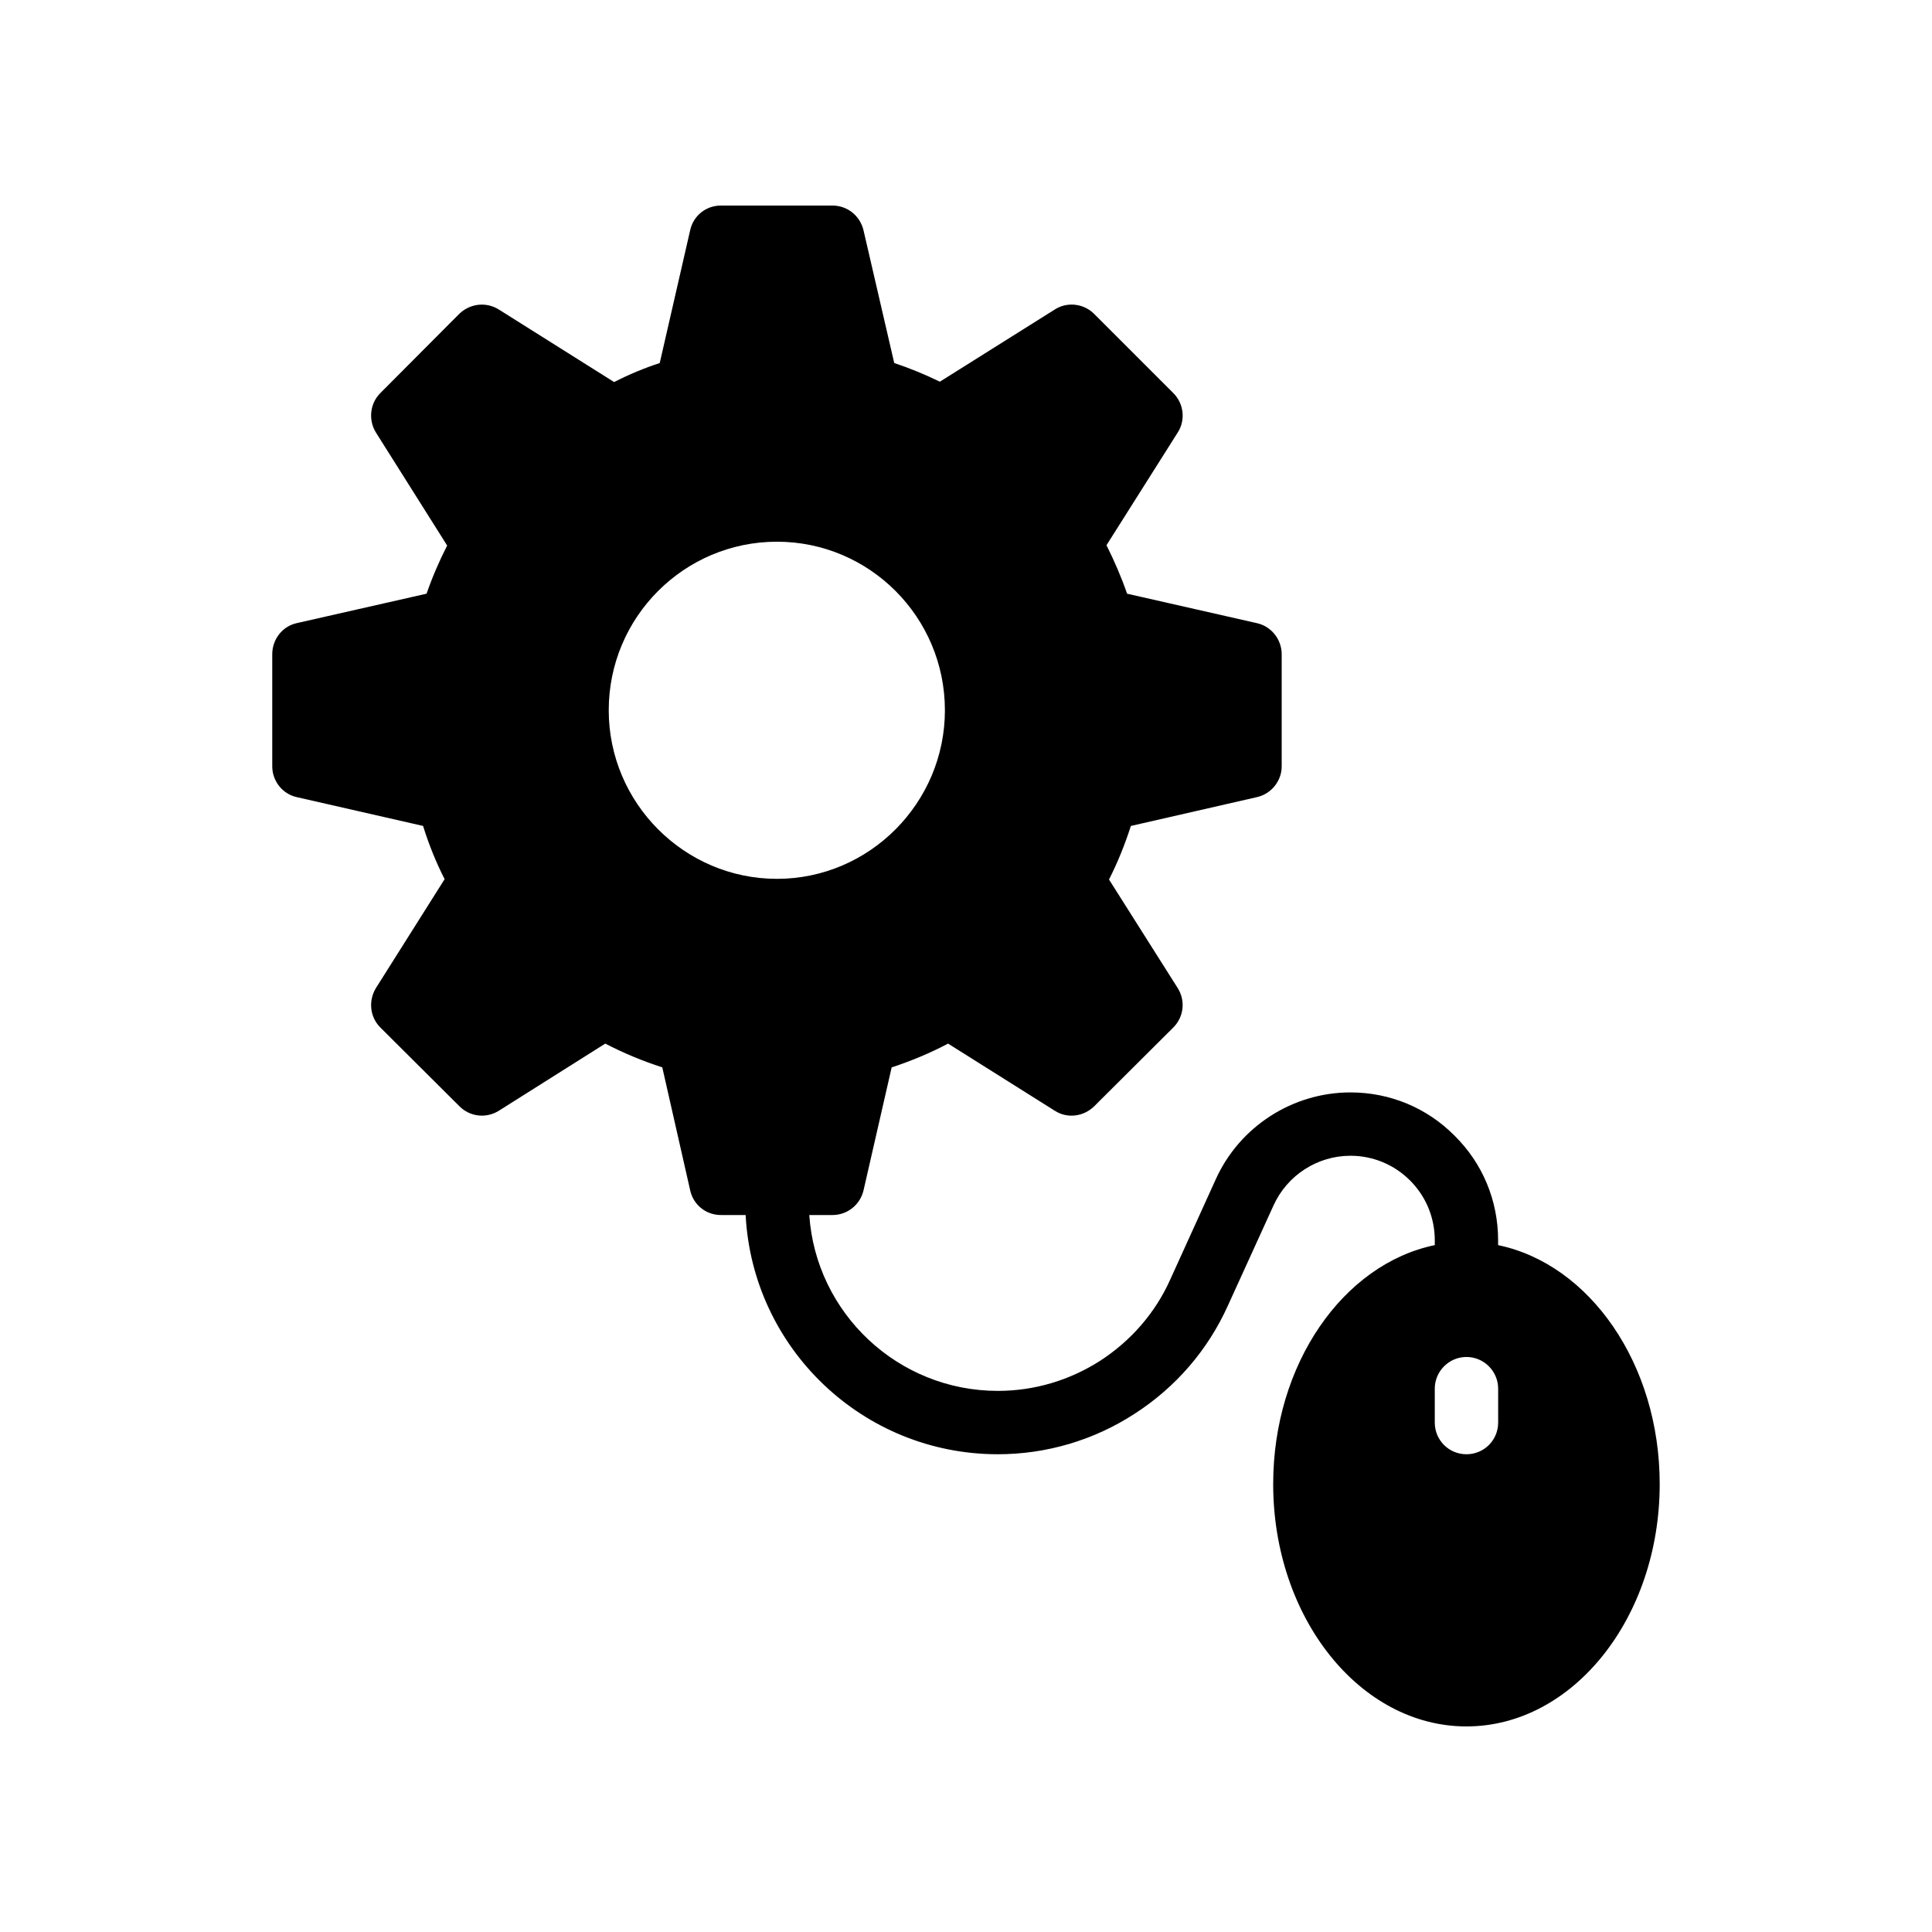
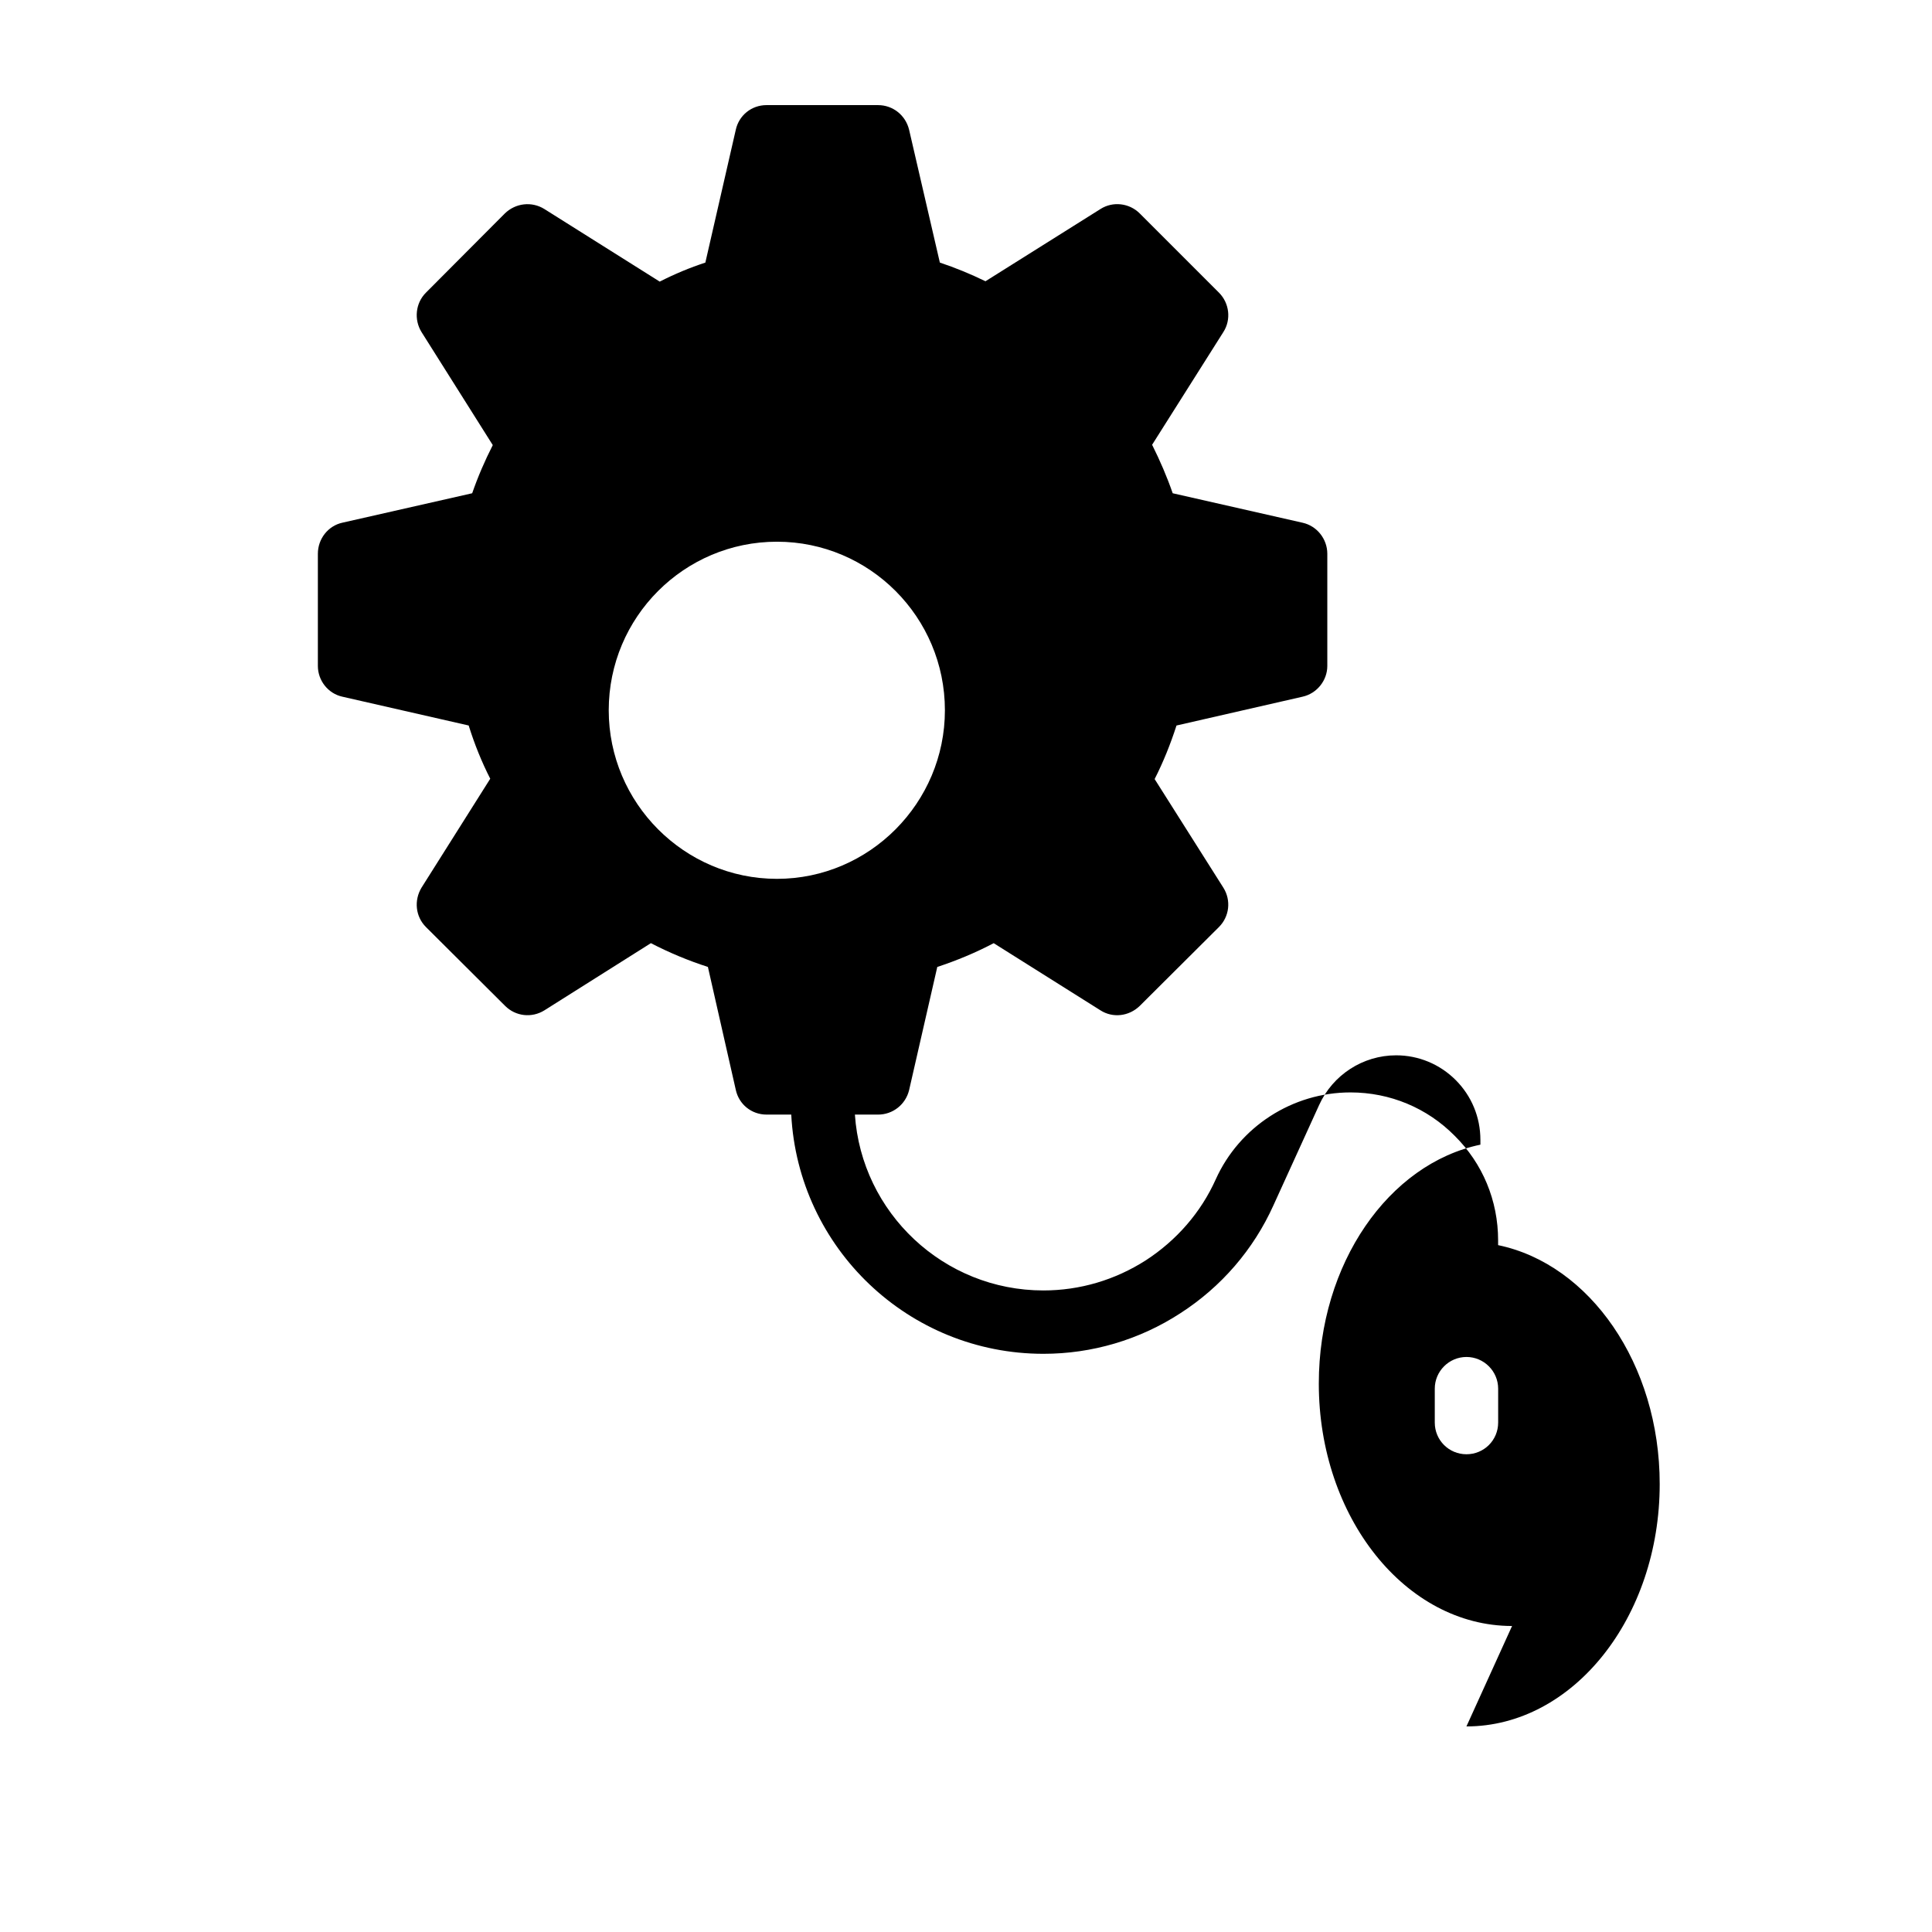
<svg xmlns="http://www.w3.org/2000/svg" fill="#000000" width="800px" height="800px" version="1.1" viewBox="144 144 512 512">
-   <path d="m532.62 601.52c28.215 0 51.219-28.801 51.219-64.234 0-31.824-18.559-58.273-42.824-63.312v-1.258c0-10.582-4.113-20.402-11.504-27.711-7.305-7.391-17.129-11.504-27.625-11.504-15.367 0-29.391 9.07-35.688 23.008l-12.09 26.617c-3.945 8.816-10.414 16.207-18.559 21.496-8.145 5.207-17.465 7.977-27.121 7.977-26.449 0-48.199-20.574-49.961-46.602h6.129c3.945 0 7.305-2.688 8.23-6.465l7.473-32.664c5.125-1.684 10.164-3.781 14.949-6.301l28.297 17.801c3.273 2.098 7.559 1.594 10.41-1.176l20.992-20.906c2.769-2.769 3.273-7.055 1.176-10.41l-18.223-28.801c2.266-4.449 4.199-9.238 5.793-14.191l33.418-7.641c3.777-0.84 6.551-4.281 6.551-8.145v-29.723c0-3.945-2.769-7.391-6.551-8.23l-34.422-7.812c-1.512-4.367-3.359-8.648-5.457-12.848l18.895-29.895c2.098-3.273 1.594-7.641-1.176-10.414l-20.992-20.992c-2.769-2.769-7.137-3.273-10.41-1.176l-30.48 19.145c-3.945-1.93-8.062-3.609-12.09-4.953l-8.145-35.184c-0.93-3.859-4.285-6.543-8.234-6.543h-29.559c-3.945 0-7.305 2.688-8.145 6.551l-8.062 35.184c-4.113 1.344-8.145 3.023-12.09 5.039l-30.562-19.23c-3.359-2.098-7.641-1.594-10.496 1.176l-20.91 20.992c-2.769 2.766-3.188 7.133-1.172 10.41l18.895 29.977c-2.098 4.113-3.945 8.398-5.457 12.762l-34.43 7.809c-3.777 0.84-6.465 4.281-6.465 8.23v29.723c0 3.863 2.688 7.305 6.465 8.145l33.504 7.641c1.512 4.871 3.441 9.656 5.711 14.105l-18.223 28.887c-2.016 3.359-1.594 7.641 1.176 10.41l20.992 20.906c2.769 2.769 7.055 3.273 10.414 1.176l28.215-17.801c4.863 2.523 9.902 4.621 15.109 6.301l7.391 32.578c0.84 3.863 4.199 6.551 8.145 6.551h6.551c1.848 35.352 31.066 63.395 66.84 63.395 12.848 0 25.441-3.695 36.273-10.75 10.832-6.969 19.398-16.879 24.688-28.633l12.09-26.535c3.609-7.977 11.586-13.184 20.406-13.184 5.961 0 11.586 2.352 15.785 6.551 4.199 4.199 6.551 9.824 6.551 15.871v1.258c-24.266 5.039-42.824 31.488-42.824 63.312-0.004 35.441 23.004 64.242 51.215 64.242zm-227.3-269.29c0-24.688 19.984-44.672 44.586-44.672 24.52 0 44.504 19.984 44.504 44.672 0 24.52-19.984 44.672-44.504 44.672-24.602 0-44.586-20.152-44.586-44.672zm218.91 179.78c0-4.617 3.777-8.398 8.398-8.398 4.617 0 8.398 3.777 8.398 8.398v8.984c0 4.703-3.777 8.398-8.398 8.398-4.617 0-8.398-3.695-8.398-8.398z" />
+   <path d="m532.62 601.52c28.215 0 51.219-28.801 51.219-64.234 0-31.824-18.559-58.273-42.824-63.312v-1.258c0-10.582-4.113-20.402-11.504-27.711-7.305-7.391-17.129-11.504-27.625-11.504-15.367 0-29.391 9.07-35.688 23.008c-3.945 8.816-10.414 16.207-18.559 21.496-8.145 5.207-17.465 7.977-27.121 7.977-26.449 0-48.199-20.574-49.961-46.602h6.129c3.945 0 7.305-2.688 8.23-6.465l7.473-32.664c5.125-1.684 10.164-3.781 14.949-6.301l28.297 17.801c3.273 2.098 7.559 1.594 10.41-1.176l20.992-20.906c2.769-2.769 3.273-7.055 1.176-10.41l-18.223-28.801c2.266-4.449 4.199-9.238 5.793-14.191l33.418-7.641c3.777-0.84 6.551-4.281 6.551-8.145v-29.723c0-3.945-2.769-7.391-6.551-8.23l-34.422-7.812c-1.512-4.367-3.359-8.648-5.457-12.848l18.895-29.895c2.098-3.273 1.594-7.641-1.176-10.414l-20.992-20.992c-2.769-2.769-7.137-3.273-10.41-1.176l-30.48 19.145c-3.945-1.93-8.062-3.609-12.09-4.953l-8.145-35.184c-0.93-3.859-4.285-6.543-8.234-6.543h-29.559c-3.945 0-7.305 2.688-8.145 6.551l-8.062 35.184c-4.113 1.344-8.145 3.023-12.09 5.039l-30.562-19.23c-3.359-2.098-7.641-1.594-10.496 1.176l-20.91 20.992c-2.769 2.766-3.188 7.133-1.172 10.41l18.895 29.977c-2.098 4.113-3.945 8.398-5.457 12.762l-34.43 7.809c-3.777 0.84-6.465 4.281-6.465 8.23v29.723c0 3.863 2.688 7.305 6.465 8.145l33.504 7.641c1.512 4.871 3.441 9.656 5.711 14.105l-18.223 28.887c-2.016 3.359-1.594 7.641 1.176 10.41l20.992 20.906c2.769 2.769 7.055 3.273 10.414 1.176l28.215-17.801c4.863 2.523 9.902 4.621 15.109 6.301l7.391 32.578c0.84 3.863 4.199 6.551 8.145 6.551h6.551c1.848 35.352 31.066 63.395 66.84 63.395 12.848 0 25.441-3.695 36.273-10.75 10.832-6.969 19.398-16.879 24.688-28.633l12.09-26.535c3.609-7.977 11.586-13.184 20.406-13.184 5.961 0 11.586 2.352 15.785 6.551 4.199 4.199 6.551 9.824 6.551 15.871v1.258c-24.266 5.039-42.824 31.488-42.824 63.312-0.004 35.441 23.004 64.242 51.215 64.242zm-227.3-269.29c0-24.688 19.984-44.672 44.586-44.672 24.52 0 44.504 19.984 44.504 44.672 0 24.52-19.984 44.672-44.504 44.672-24.602 0-44.586-20.152-44.586-44.672zm218.91 179.78c0-4.617 3.777-8.398 8.398-8.398 4.617 0 8.398 3.777 8.398 8.398v8.984c0 4.703-3.777 8.398-8.398 8.398-4.617 0-8.398-3.695-8.398-8.398z" />
</svg>